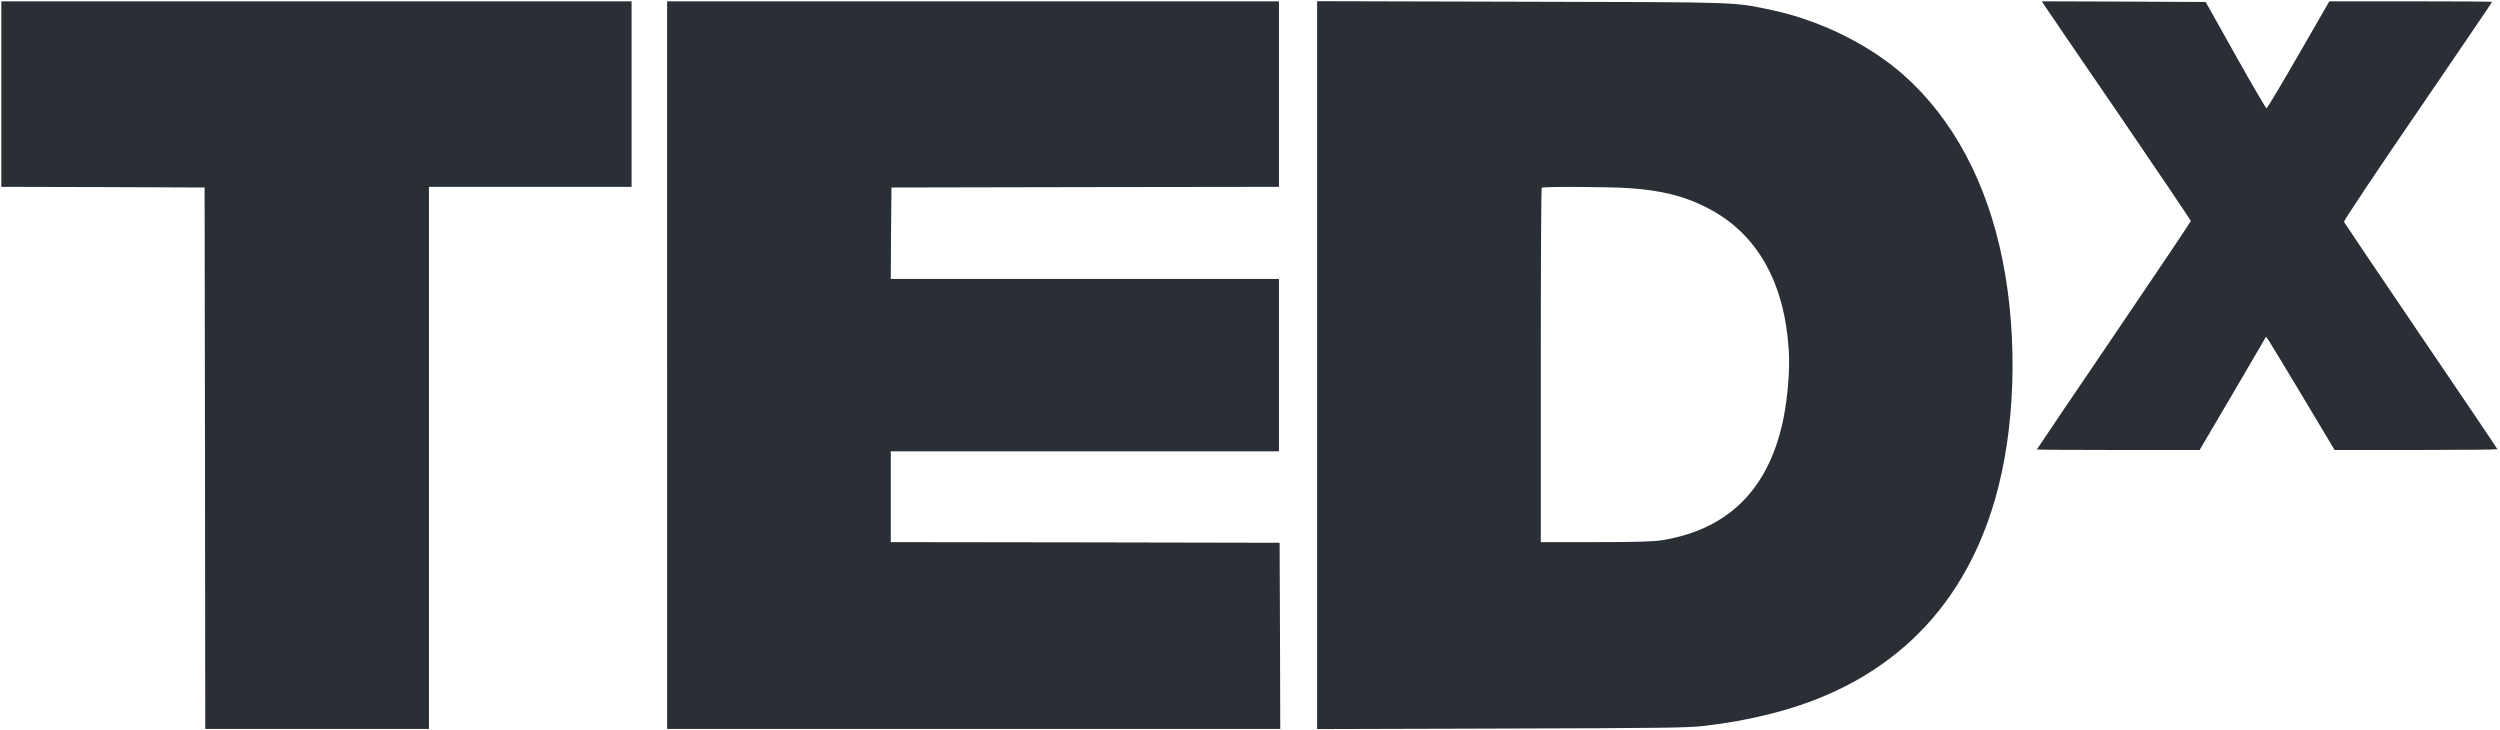
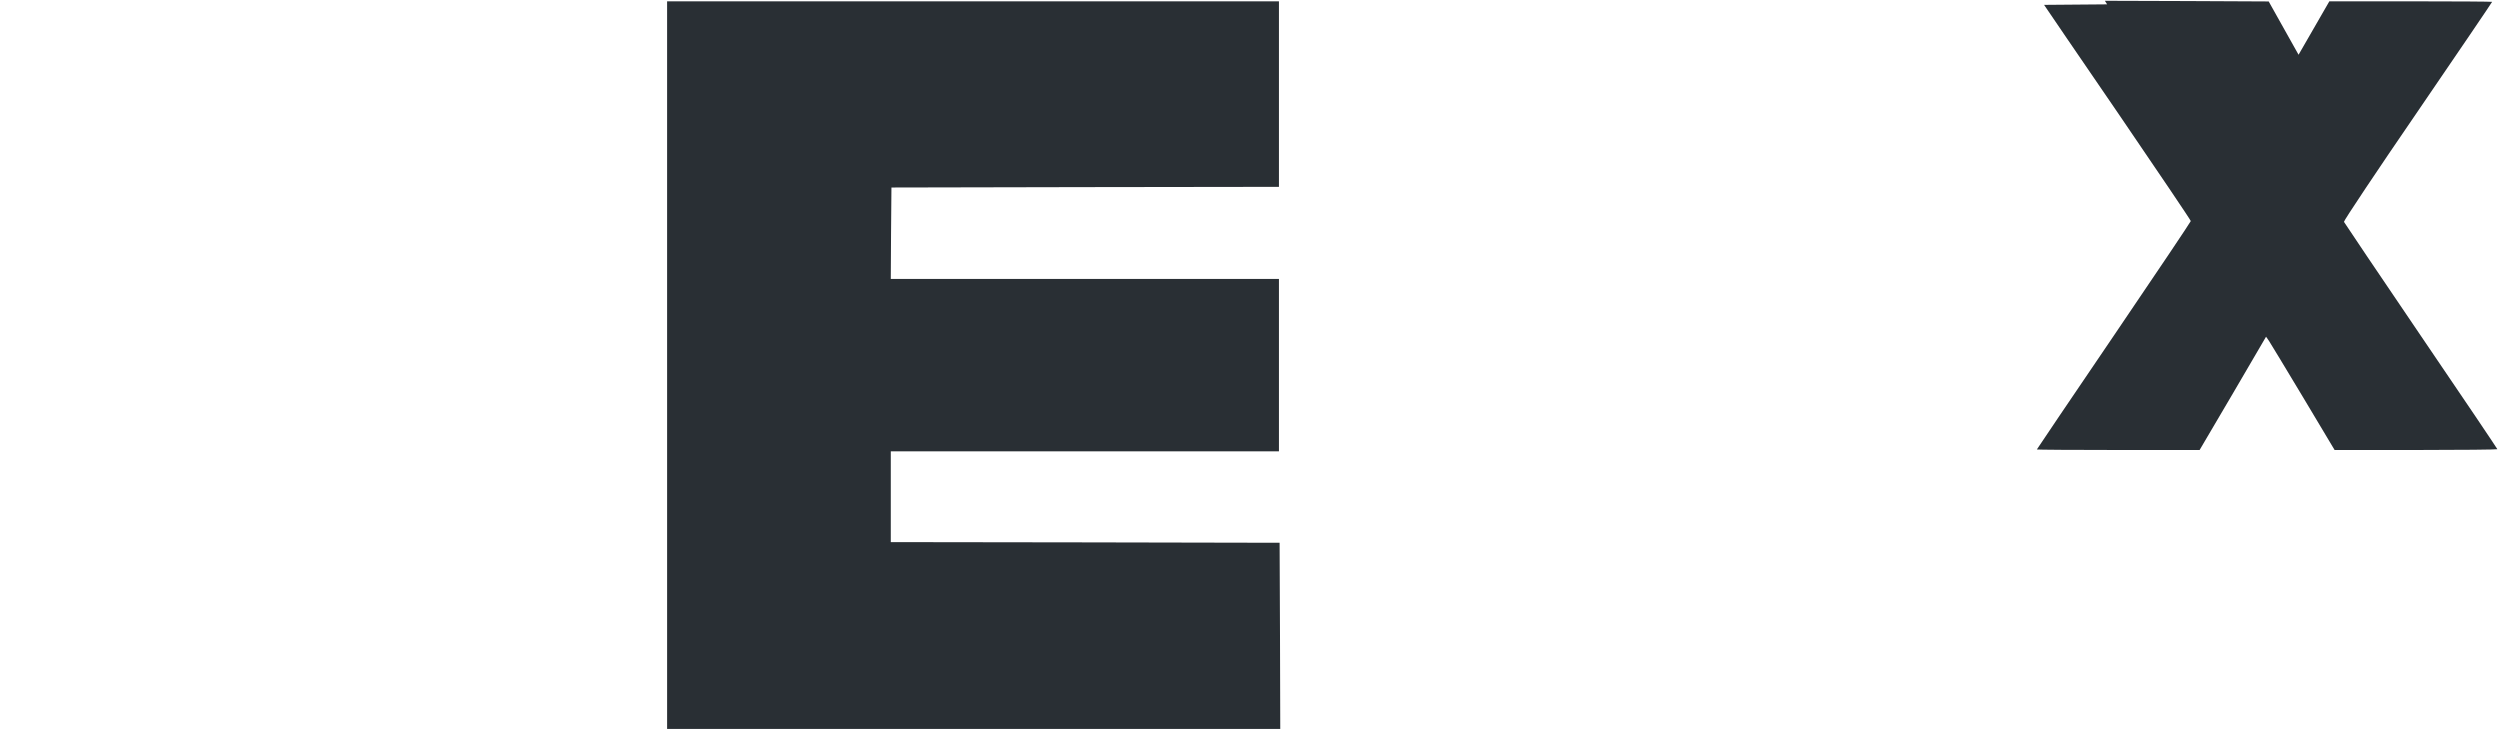
<svg xmlns="http://www.w3.org/2000/svg" version="1.0" width="1900pt" height="555pt" viewBox="0 0 1900 555" preserveAspectRatio="xMidYMid meet">
  <g transform="translate(0,555) scale(0.1,-0.1)" fill="#000000" stroke="none">
-     <path d="M10 4835 l0 -705 773 -2 772 -3 3 -2058 2 -2057 850 0 850 0 0 2060 0 2060 770 0 770 0 0 705 0 705 -2395 0 -2395 0 0 -705z" style="fill: rgb(41, 47, 52);" />
    <path d="M5070 2775 l0 -2765 2330 0 2330 0 -2 707 -3 708 -1477 3 -1478 2 0 345 0 345 1475 0 1475 0 0 655 0 655 -1475 0 -1475 0 2 348 3 347 1473 3 1472 2 0 705 0 705 -2325 0 -2325 0 0 -2765z" style="fill: rgb(41, 47, 52);" />
-     <path d="M10010 2775 l0 -2766 1403 4 c1224 3 1419 6 1537 20 202 25 308 44 490 88 884 216 1470 770 1720 1626 156 533 179 1226 60 1823 -118 593 -378 1079 -755 1412 -262 231 -636 415 -1002 492 -294 62 -214 59 -1905 63 l-1548 4 0 -2766z m2375 1345 c245 -17 424 -62 597 -153 372 -193 581 -562 613 -1082 9 -137 -8 -351 -40 -511 -107 -536 -415 -846 -920 -929 -69 -11 -187 -15 -507 -15 l-418 0 0 1343 c0 739 3 1347 7 1350 10 10 509 8 668 -3z" style="fill: rgb(41, 47, 52);" />
-     <path d="M15535 5513 c10 -16 265 -389 567 -830 301 -441 548 -807 548 -813 0 -5 -263 -397 -585 -871 -322 -474 -585 -863 -585 -865 0 -2 278 -4 619 -4 l618 0 253 430 252 431 23 -33 c12 -18 129 -212 260 -430 l238 -398 618 0 c341 0 619 3 619 6 0 3 -261 391 -581 861 -319 470 -582 860 -585 867 -3 7 249 385 561 840 311 455 565 829 565 832 0 2 -278 4 -618 4 l-619 0 -234 -406 c-129 -224 -239 -407 -243 -408 -5 0 -111 181 -236 404 l-227 405 -623 3 -622 2 17 -27z" style="fill: rgb(41, 47, 52);" />
+     <path d="M15535 5513 c10 -16 265 -389 567 -830 301 -441 548 -807 548 -813 0 -5 -263 -397 -585 -871 -322 -474 -585 -863 -585 -865 0 -2 278 -4 619 -4 l618 0 253 430 252 431 23 -33 c12 -18 129 -212 260 -430 l238 -398 618 0 c341 0 619 3 619 6 0 3 -261 391 -581 861 -319 470 -582 860 -585 867 -3 7 249 385 561 840 311 455 565 829 565 832 0 2 -278 4 -618 4 l-619 0 -234 -406 l-227 405 -623 3 -622 2 17 -27z" style="fill: rgb(41, 47, 52);" />
  </g>
</svg>